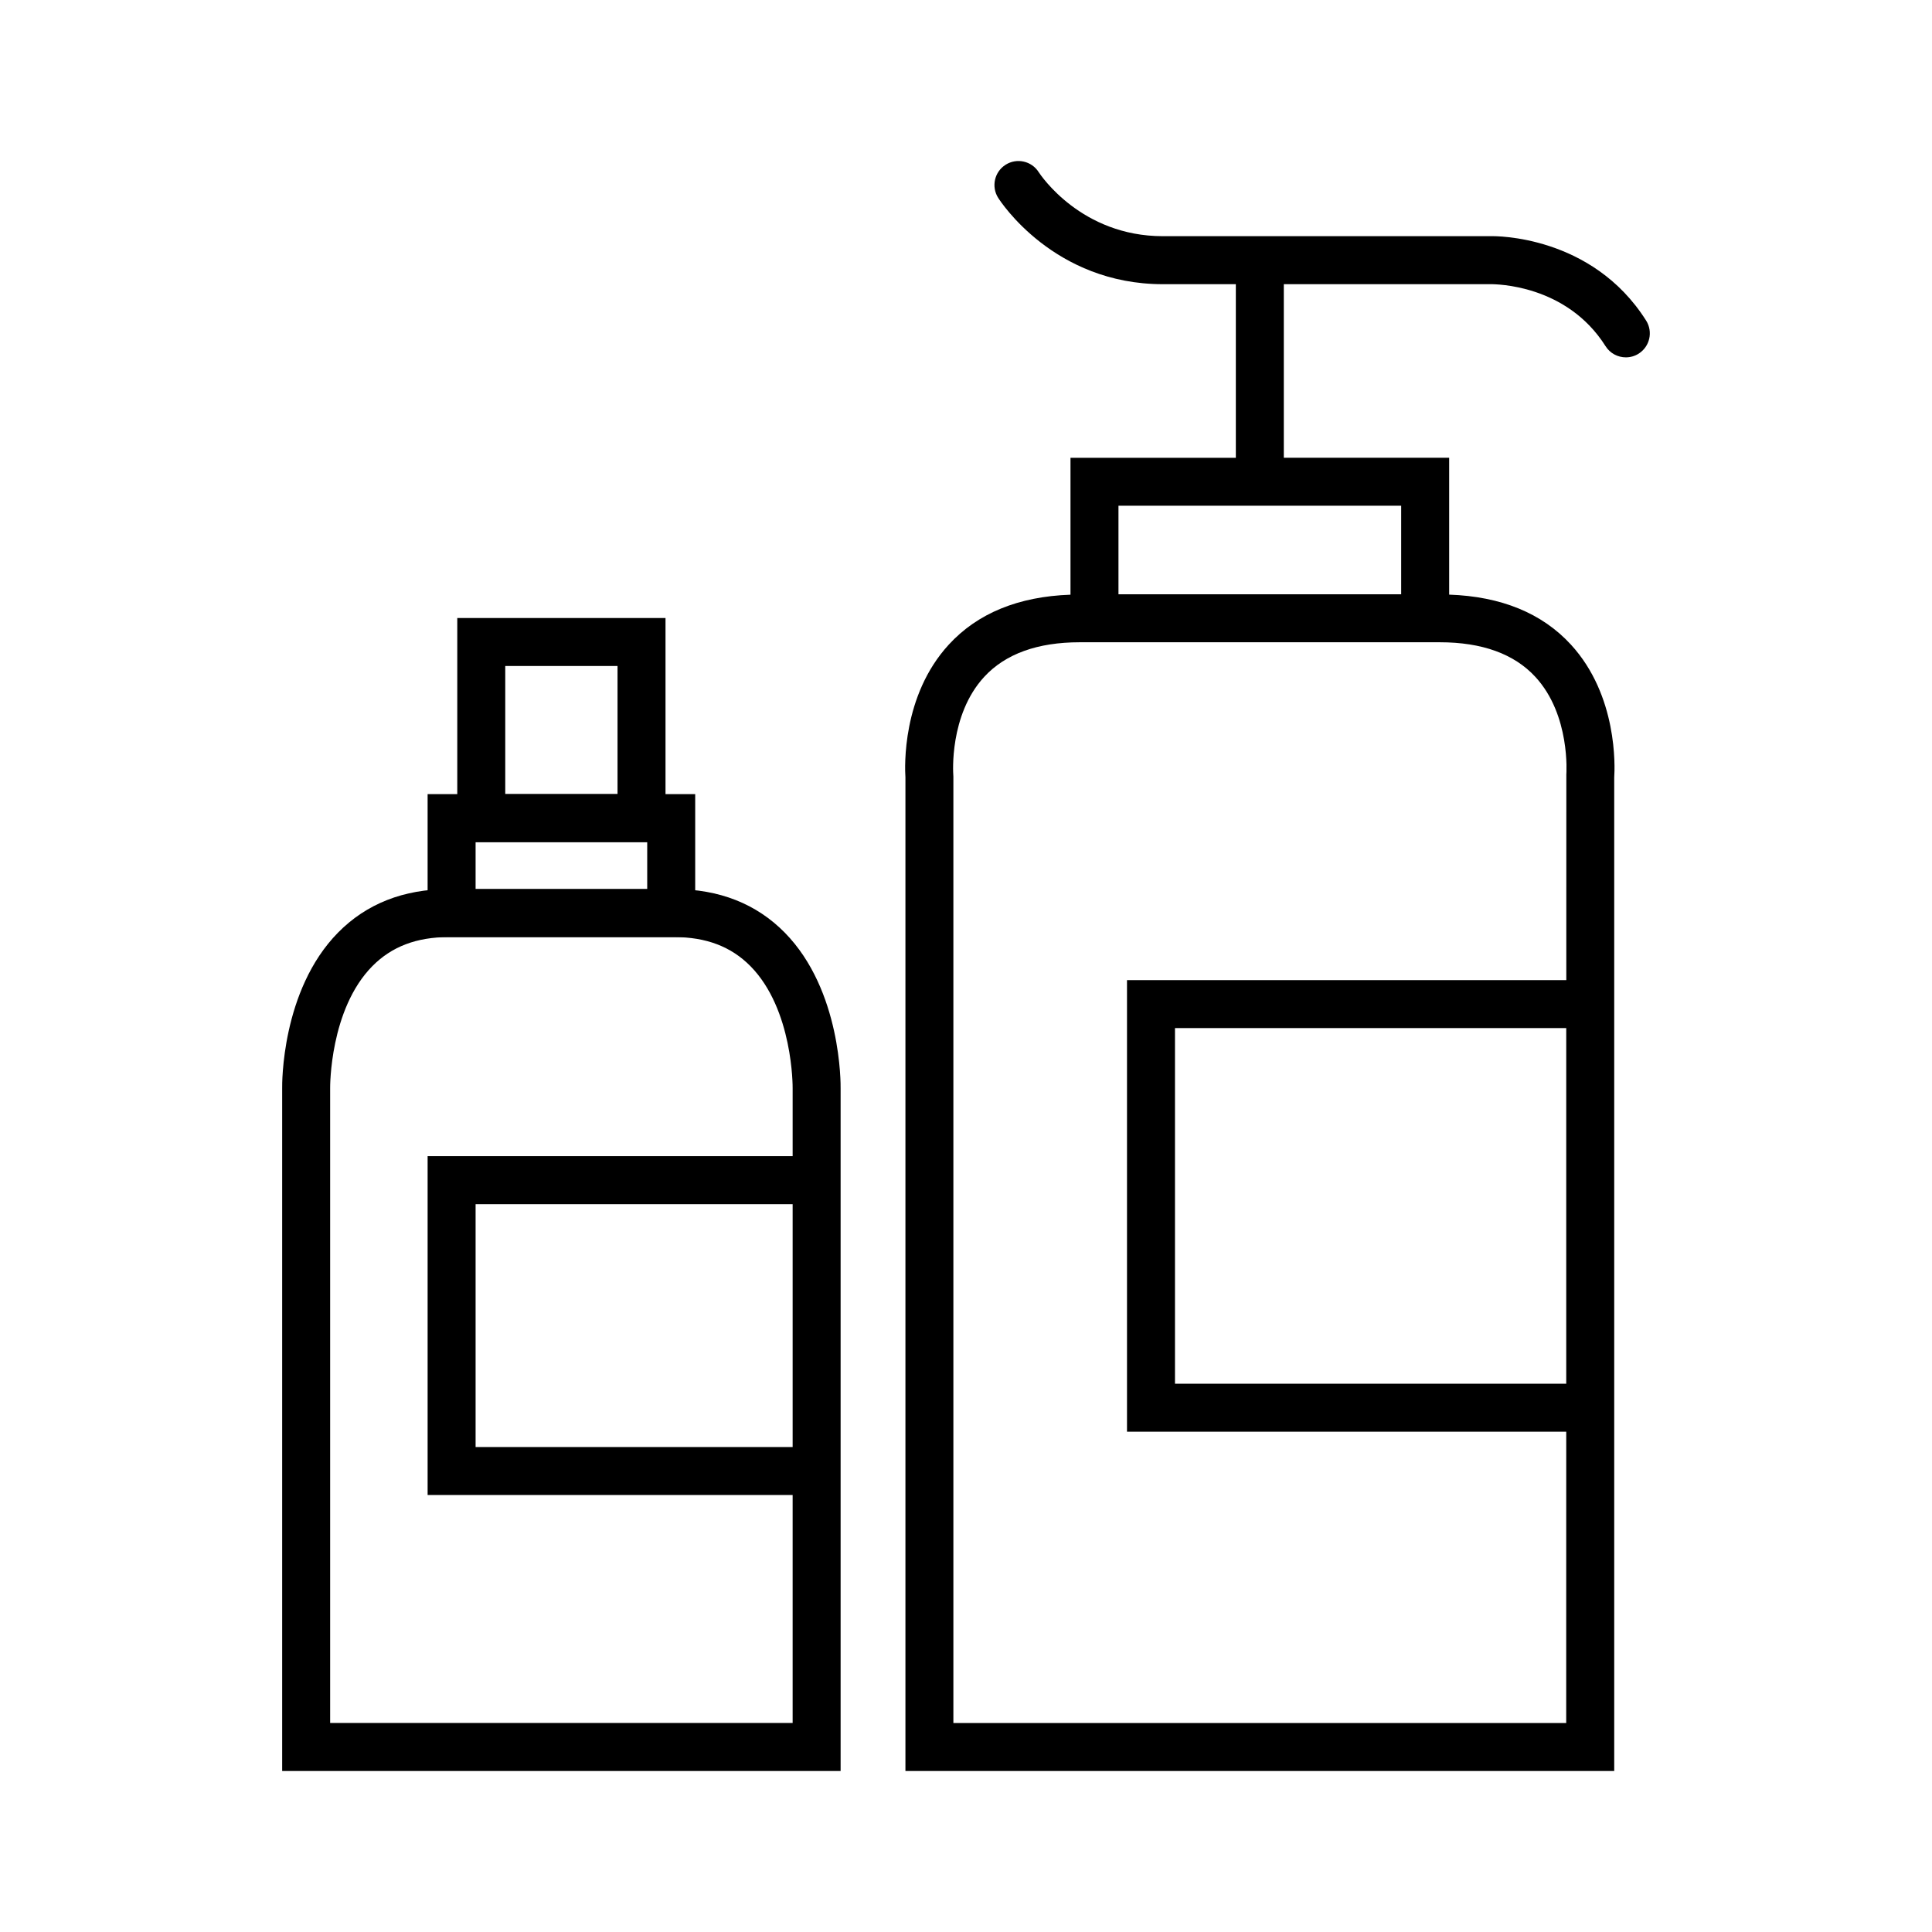
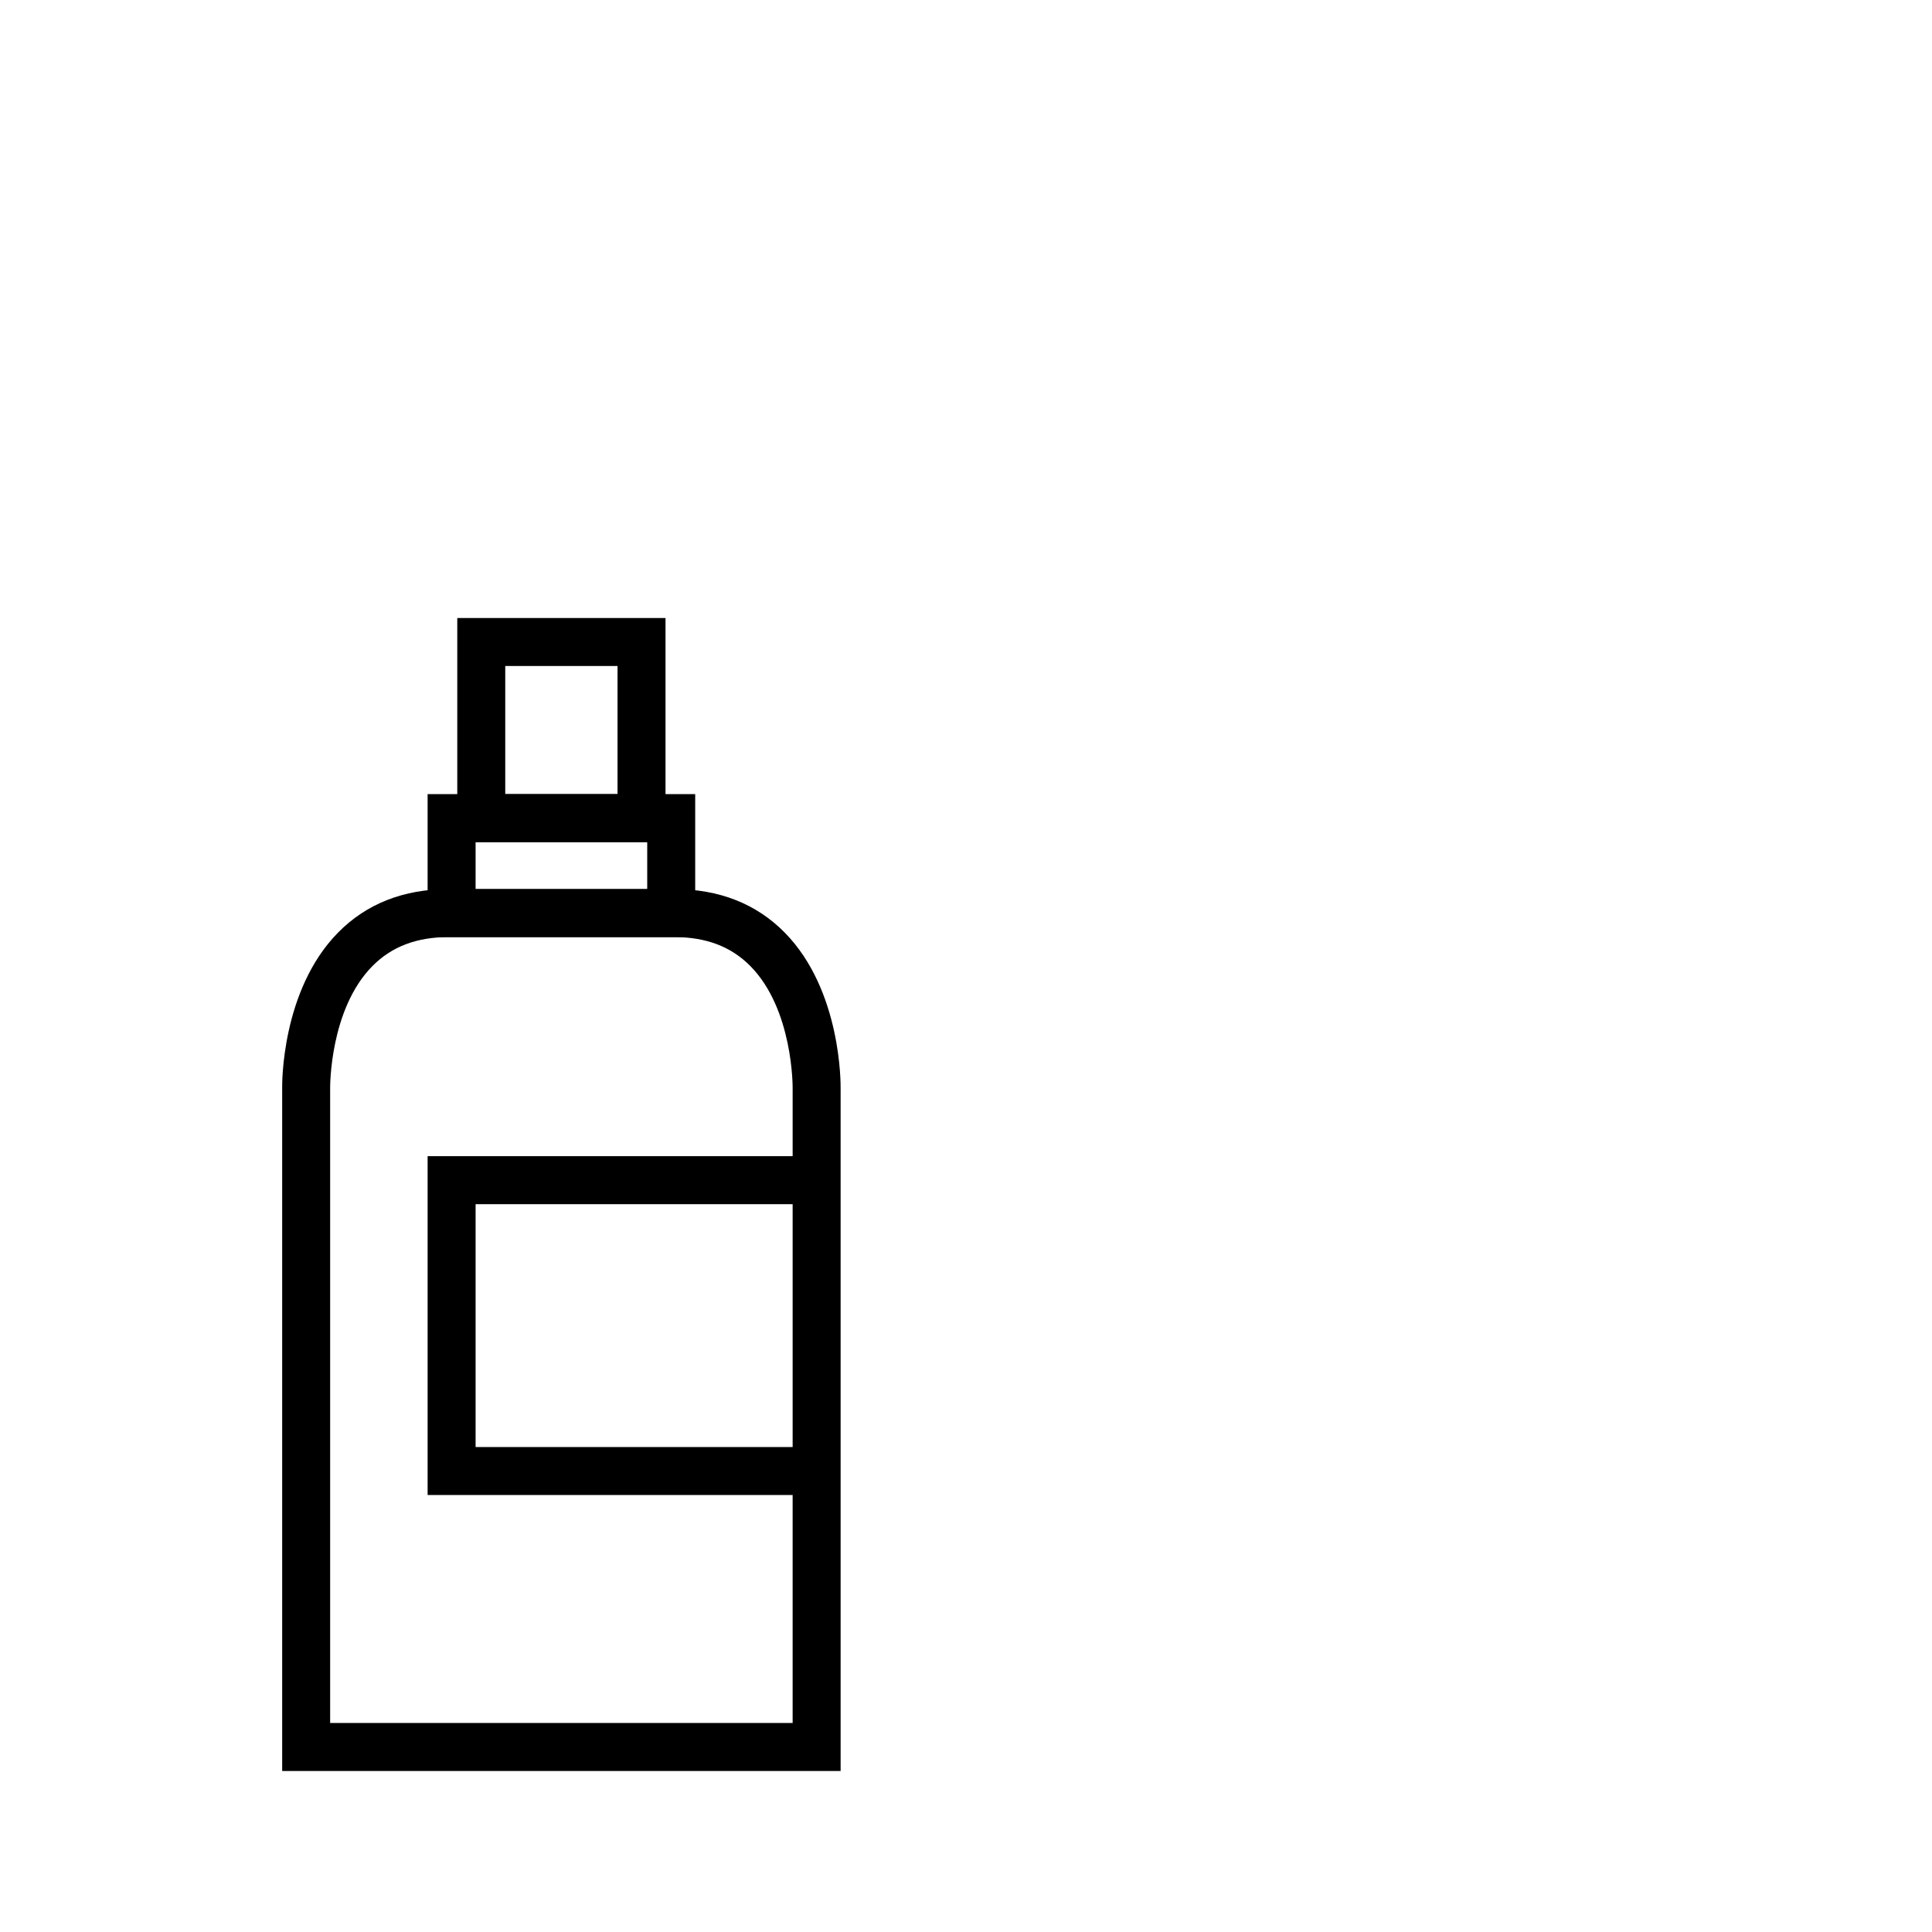
<svg xmlns="http://www.w3.org/2000/svg" version="1.1" x="0px" y="0px" viewBox="0 0 600 600" style="enable-background:new 0 0 600 600;" xml:space="preserve">
  <g id="guides">
</g>
  <g id="Layer_4">
    <g>
      <path d="M215.9,291.01h-83.1v-44.39h83.1V291.01z M147.7,276.11H201v-14.59h-53.3V276.11z" />
      <path d="M206.68,261.52h-64.67v-69.59h64.67V261.52z M156.91,246.62h34.87v-39.79h-34.87V246.62z" />
      <path d="M243.72,289.64c-8.82-8.97-20.38-13.52-34.35-13.52h-70.05c-13.97,0-25.53,4.55-34.35,13.52    c-17.65,17.95-17.36,47.19-17.34,48.3V550h173.43v-85.71V359.06v-21C261.08,336.83,261.37,307.59,243.72,289.64z M246.16,449.39    H147.7v-75.42h98.46V449.39z M132.8,359.06v105.22h113.36v70.81H102.53V337.83c0-0.24-0.16-24.35,13.11-37.79    c6-6.07,13.74-9.02,23.68-9.02h70.05c9.94,0,17.68,2.95,23.68,9.02c13.27,13.44,13.12,37.55,13.11,37.9v21.12H132.8z" />
-       <path d="M511.22,99.56c-16.81-26.61-47-26.25-48.08-26.21h-102c-25.37,0-38-19.02-38.57-19.9c-2.2-3.46-6.79-4.48-10.26-2.29    c-3.48,2.2-4.52,6.8-2.32,10.28c0.69,1.1,17.33,26.82,51.15,26.82l22.66,0v53.92h-51.35v42.51c-16.11,0.56-28.86,5.74-37.83,15.54    c-14.52,15.84-13.65,37.96-13.43,41.23V550h220.12V444.62V304.38v-62.94c0.22-3.27,1.09-25.39-13.43-41.23    c-8.98-9.8-21.72-14.98-37.83-15.54v-42.51H398.7V88.25l64.57,0c0.96,0.07,23.12-0.1,35.35,19.26c1.42,2.25,3.83,3.47,6.31,3.47    c1.36,0,2.74-0.37,3.97-1.15C512.37,107.63,513.41,103.03,511.22,99.56z M486.44,240.52l-0.01,63.86H350v140.24h136.41    l-0.01,90.48H296.08V241.17l-0.03-0.62c-0.01-0.18-1.35-18.47,9.61-30.35c6.57-7.13,16.55-10.74,29.66-10.74h111.83    c13.11,0,23.09,3.61,29.66,10.74C487.78,222.07,486.45,240.36,486.44,240.52z M486.41,319.28v110.44H364.9V319.28H486.41z     M435.15,184.56h-87.8v-27.5h87.8V184.56z" />
    </g>
  </g>
</svg>